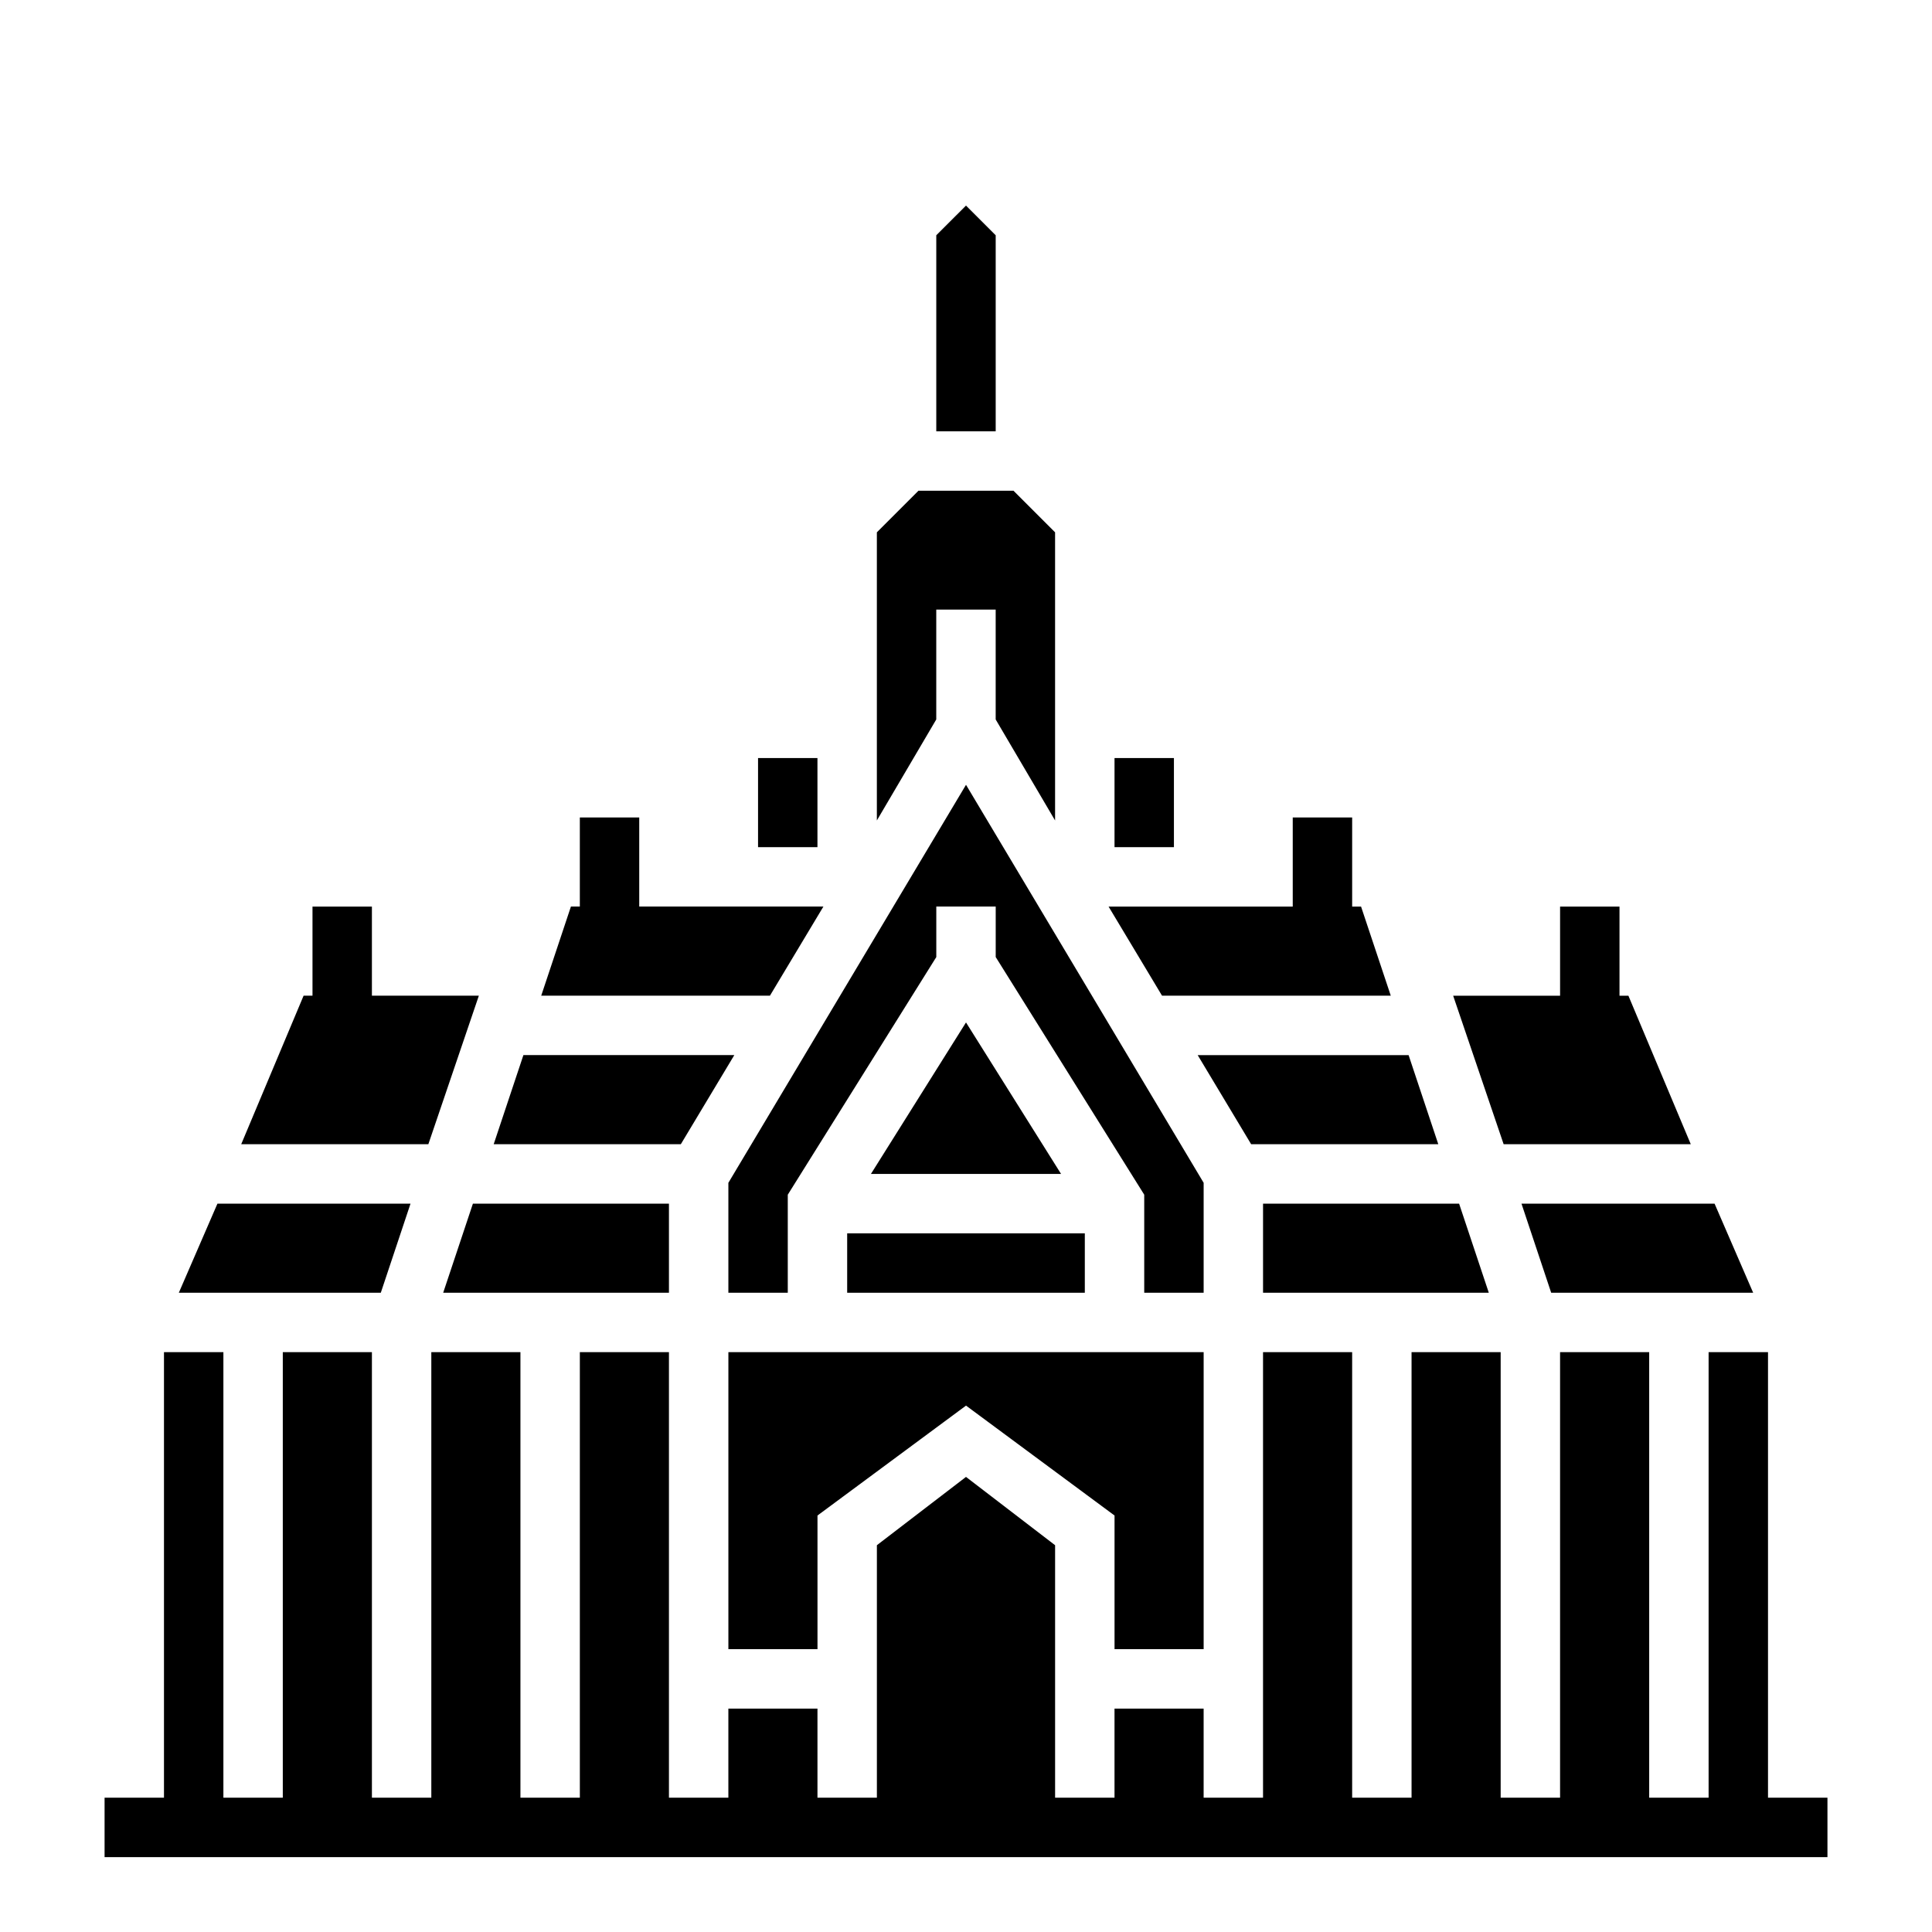
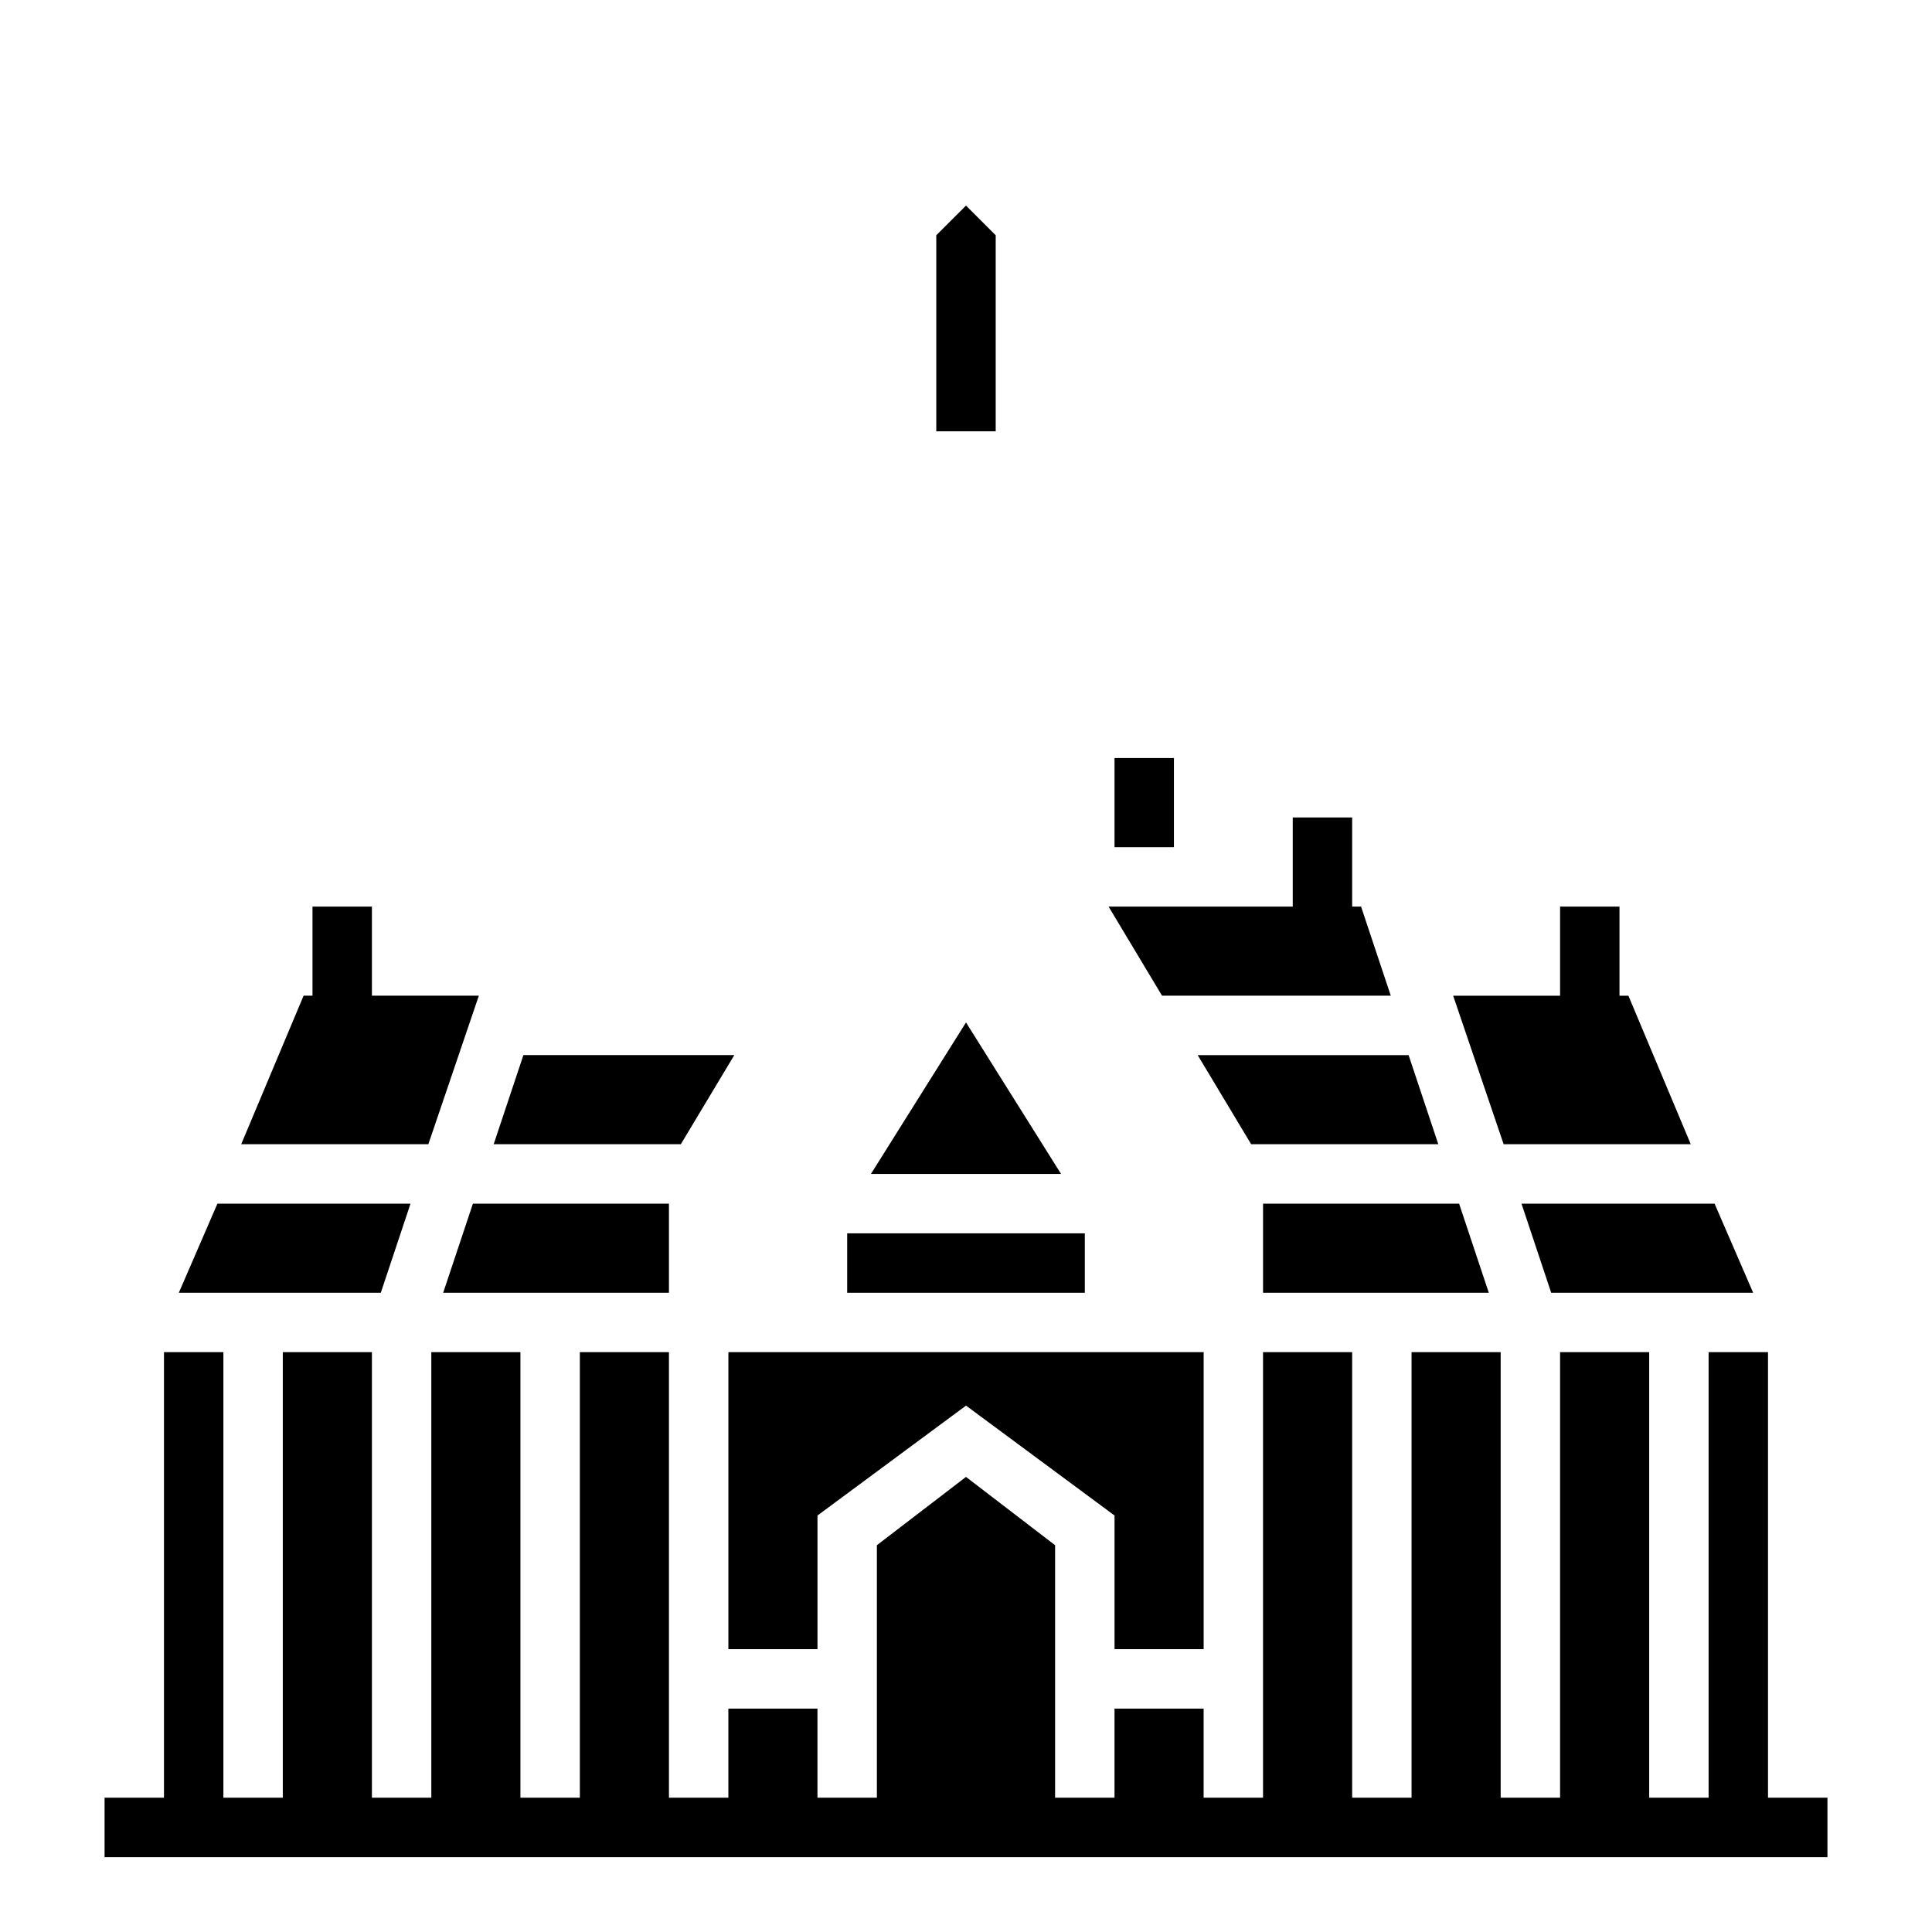
<svg xmlns="http://www.w3.org/2000/svg" fill="#000000" width="800px" height="800px" version="1.1" viewBox="144 144 512 512">
  <g>
    <path d="m374.81 455.1h50.379l-25.188-40.145z" />
-     <path d="m462.98 457.46-62.977-105.48-62.977 105.48v29.125h15.742v-25.977l39.359-62.977v-13.383h15.746v13.383l39.359 62.977v25.977h15.746z" />
    <path d="m512.57 407.87-7.875-23.617h-2.359v-23.617h-15.746v23.617h-48.805l14.168 23.617z" />
    <path d="m439.36 344.89h15.742v23.617h-15.742z" />
    <path d="m368.51 470.85h62.977v15.742h-62.977z" />
    <path d="m542.48 447.23h49.594l-16.531-39.359h-2.359v-23.617h-15.746v23.617h-28.336z" />
    <path d="m462.98 581.05v-78.719h-125.95v78.719h23.613v-35.422l39.363-29.129 39.359 29.129v35.422z" />
    <path d="m478.72 486.59h59.828l-7.871-23.613h-51.957z" />
    <path d="m475.57 447.23h49.594l-7.871-23.617h-55.895z" />
-     <path d="m362.21 384.25h-48.805v-23.617h-15.742v23.617h-2.363l-7.871 23.617h60.613z" />
    <path d="m261.45 486.59h59.828v-23.613h-51.953z" />
    <path d="m270.9 407.87h-28.34v-23.617h-15.746v23.617h-2.359l-16.531 39.359h49.594z" />
    <path d="m338.6 423.61h-55.891l-7.875 23.617h49.594z" />
    <path d="m252.79 462.98h-51.168l-10.234 23.613h53.527z" />
-     <path d="m344.89 344.89h15.742v23.617h-15.742z" />
-     <path d="m392.12 305.54h15.746v29.125l15.742 26.766v-76.359l-11.02-11.02h-25.191l-11.02 11.02v76.359l15.742-26.766z" />
    <path d="m555.08 486.59h53.527l-10.23-23.613h-51.168z" />
    <path d="m407.87 206.35-7.871-7.871-7.875 7.871v51.953h15.746z" />
    <path d="m612.54 620.41v-118.08h-15.742v118.08h-15.746v-118.08h-23.617v118.08h-15.742v-118.08h-23.617v118.08h-15.742v-118.08h-23.617v118.08h-15.742v-23.613h-23.617v23.613h-15.746v-66.91l-23.613-18.105-23.617 18.105v66.91h-15.746v-23.613h-23.613v23.613h-15.746v-118.08h-23.613v118.08h-15.746v-118.08h-23.617v118.08h-15.742v-118.08h-23.617v118.08h-15.742v-118.08h-15.746v118.08h-15.742v15.746h456.58v-15.746z" />
  </g>
</svg>